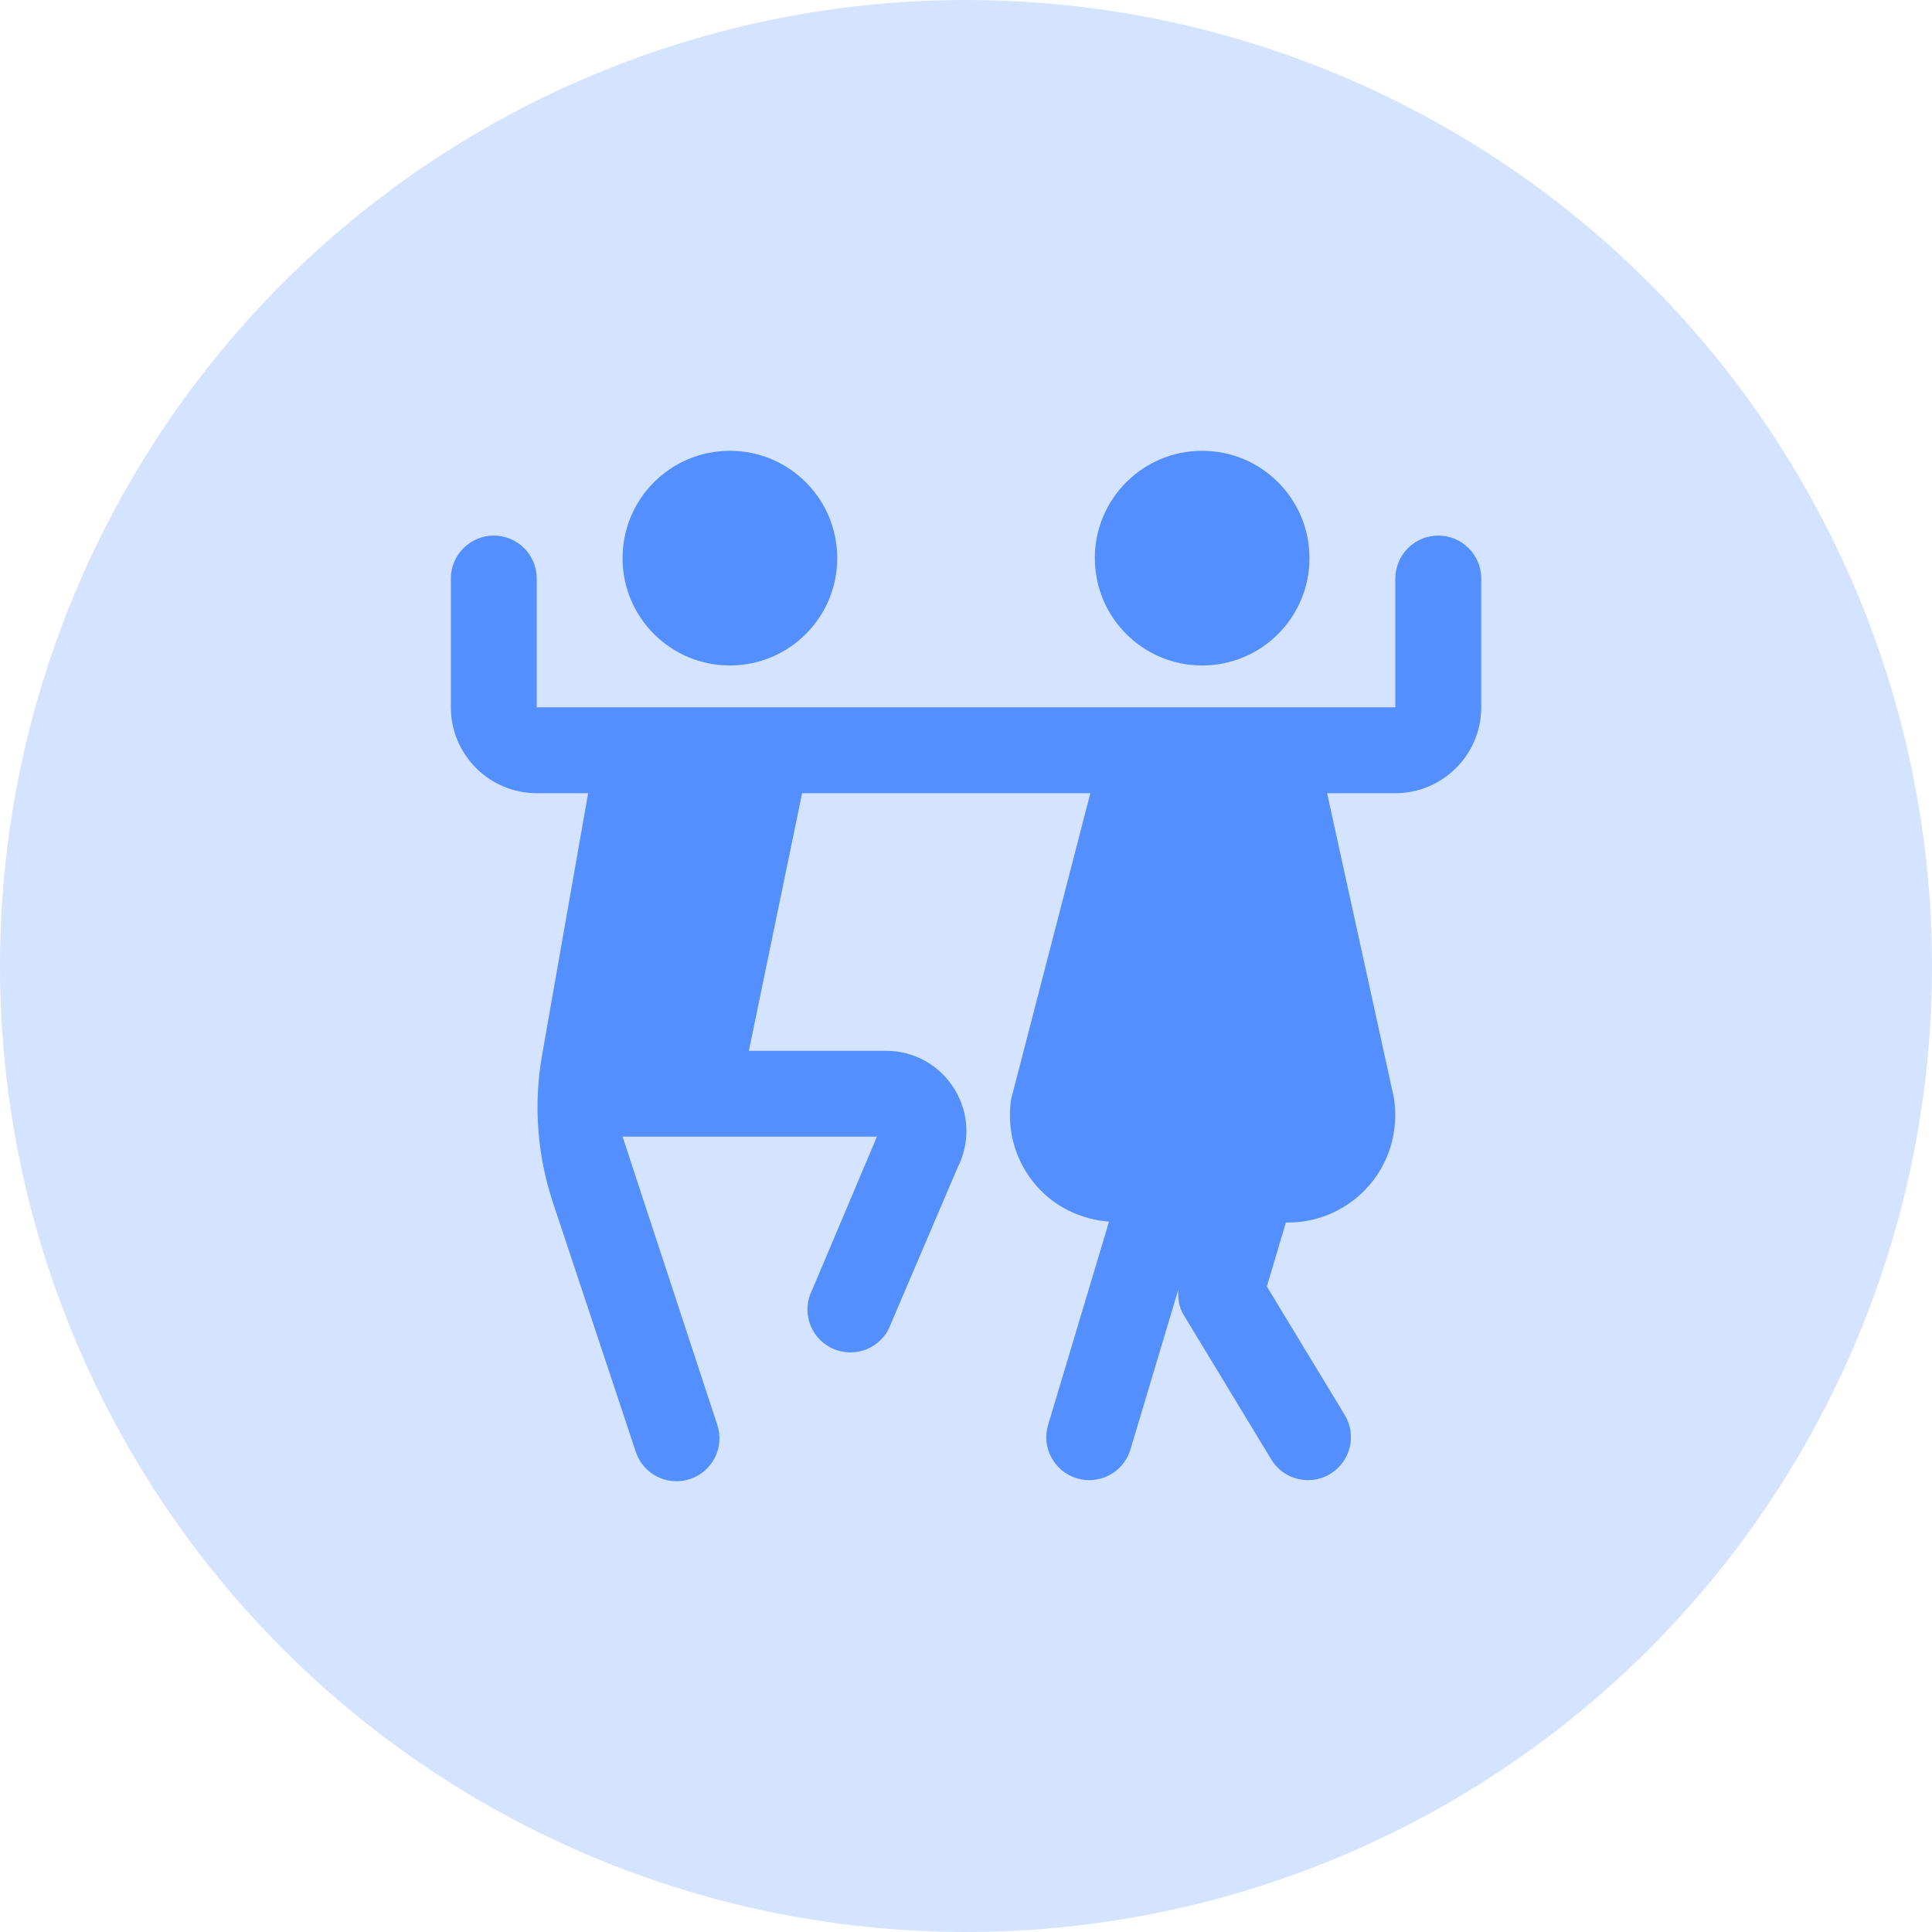
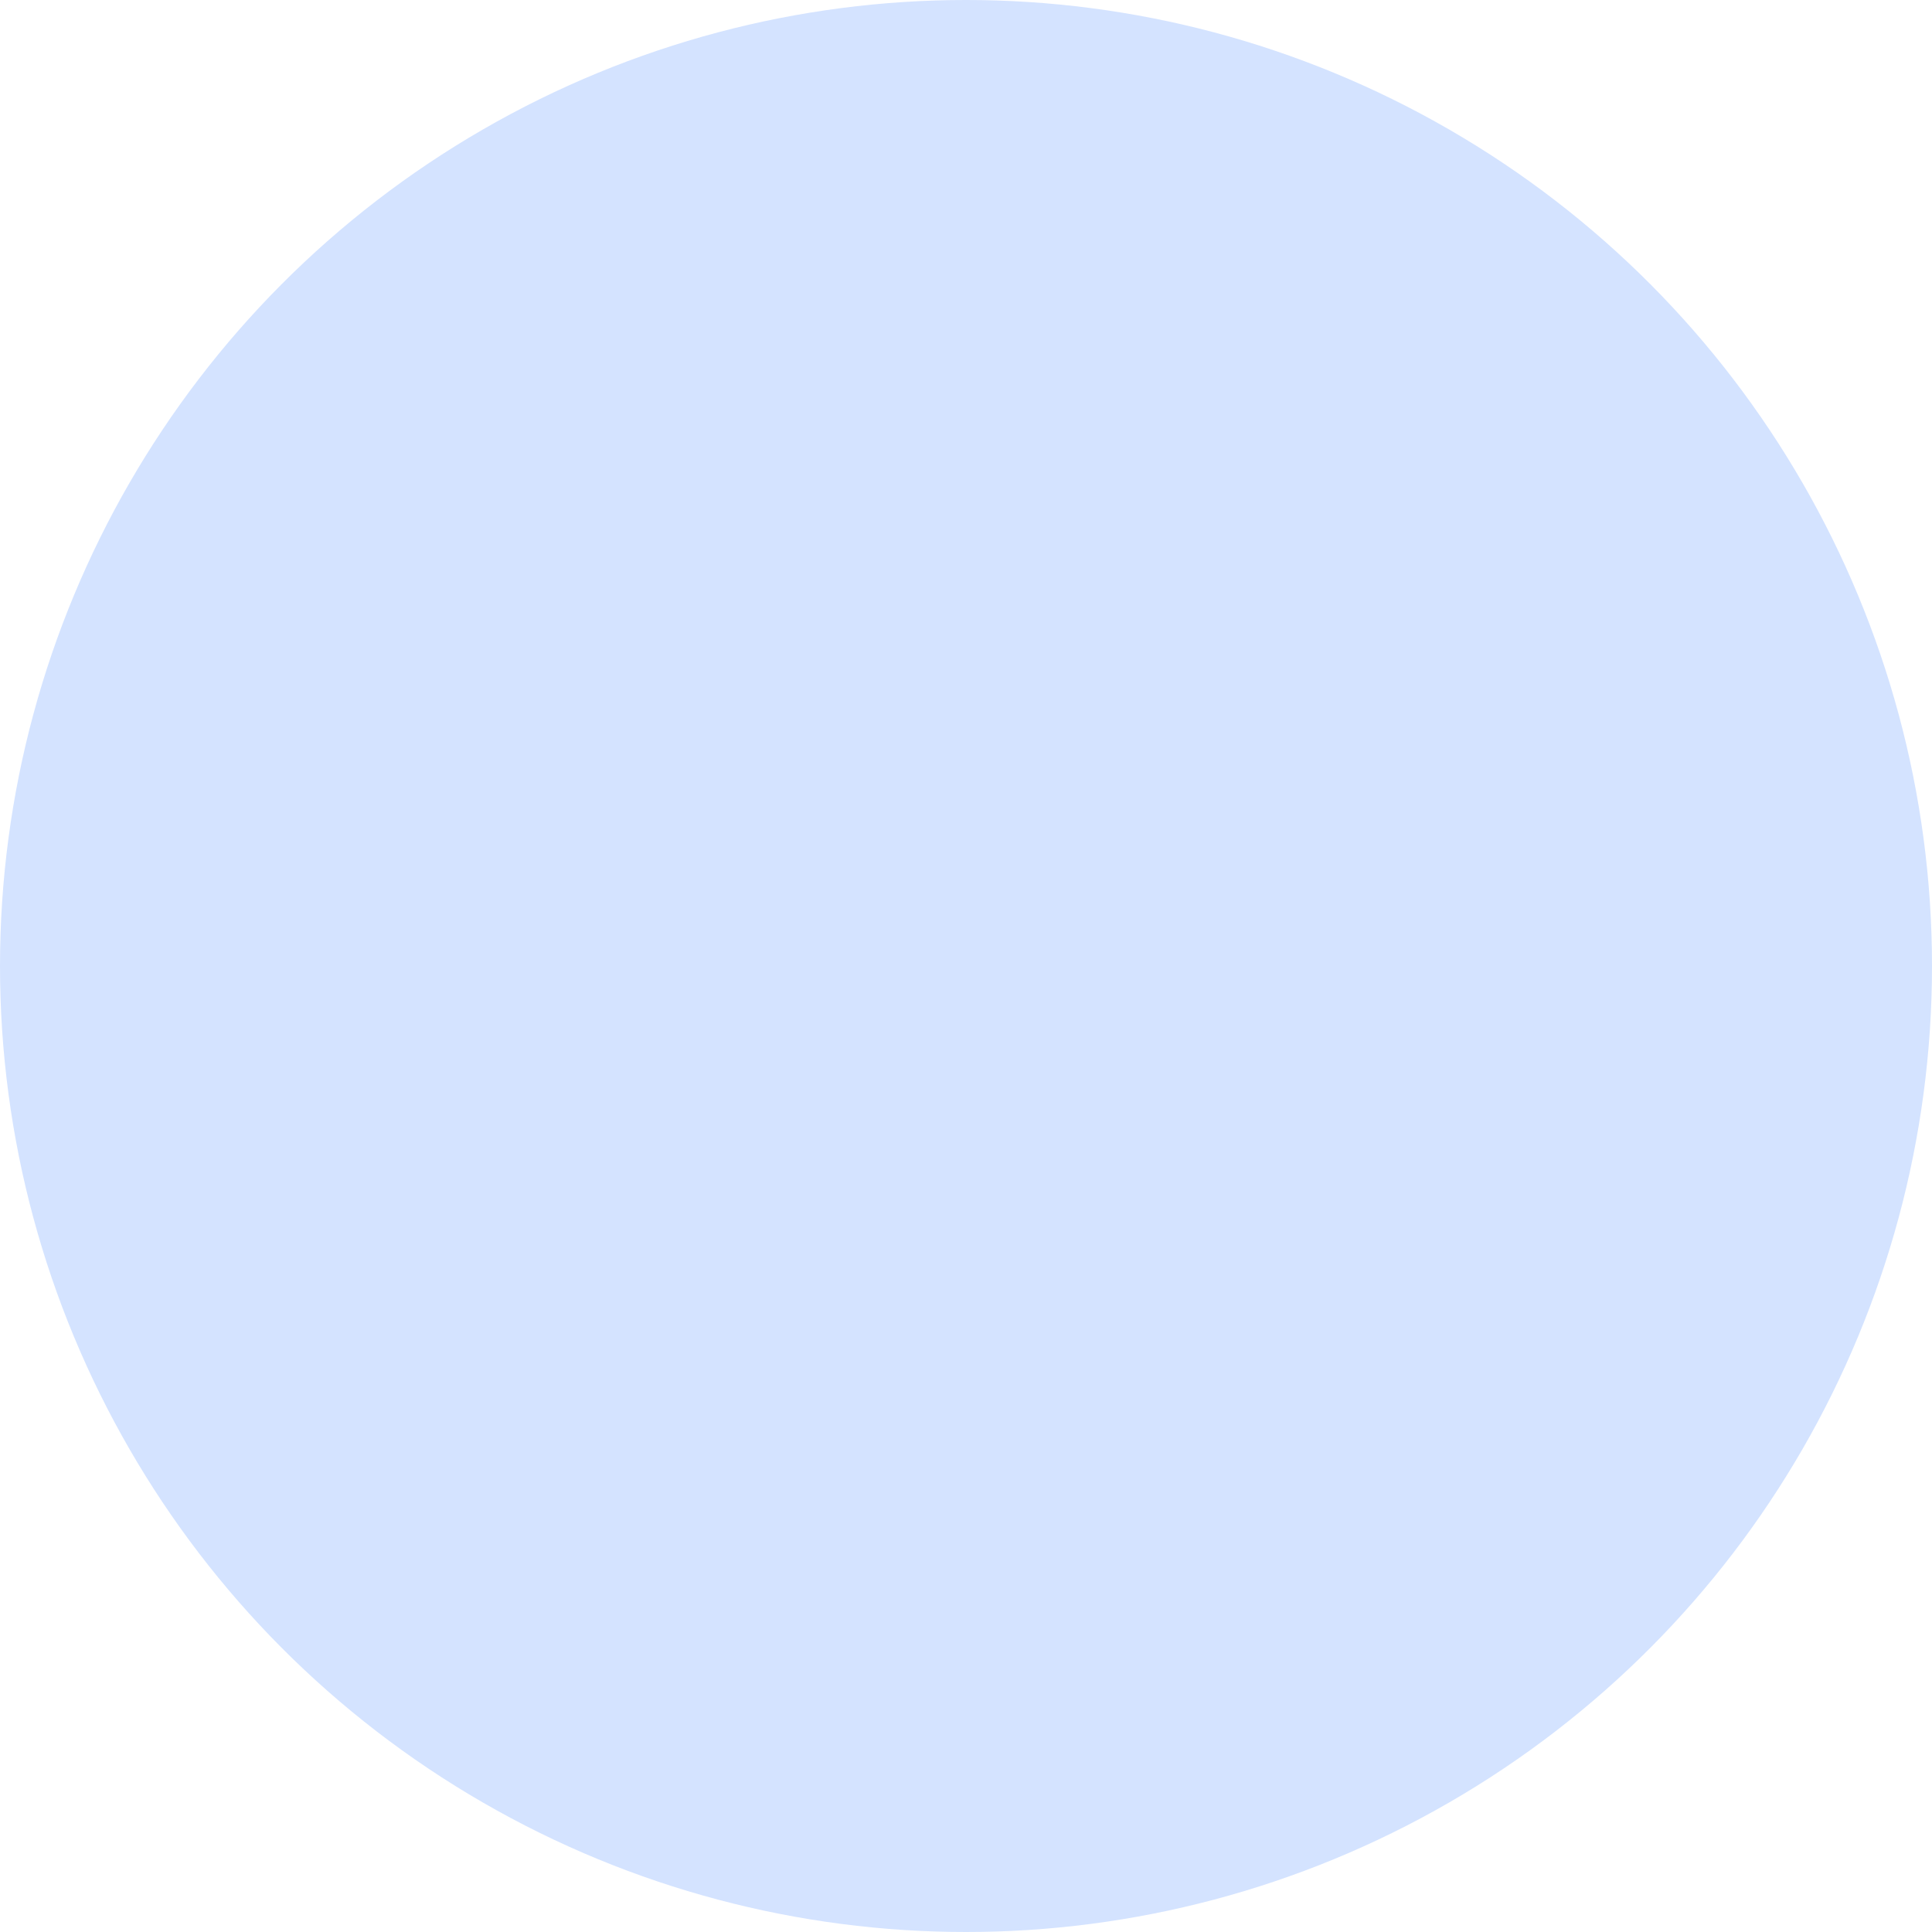
<svg xmlns="http://www.w3.org/2000/svg" width="60" height="60" viewBox="0 0 60 60" fill="none">
  <circle cx="30" cy="30" r="30" fill="#D4E3FF" />
  <g clip-path="url(#clip0_415_22)">
-     <path d="M19.334 17.333C19.334 15.492 20.826 14 22.667 14C24.509 14 26.001 15.492 26.001 17.333C26.001 19.175 24.509 20.667 22.667 20.667C20.826 20.667 19.334 19.175 19.334 17.333ZM37.334 20.667C39.175 20.667 40.667 19.175 40.667 17.333C40.667 15.492 39.175 14 37.334 14C35.493 14 34.001 15.492 34.001 17.333C34.001 19.175 35.493 20.667 37.334 20.667ZM46.001 17.967V21.967C46.001 23.437 44.805 24.633 43.334 24.633H41.214L43.29 34.101C43.441 35.1 43.159 36.073 42.526 36.808C41.891 37.545 40.971 37.967 39.999 37.967H39.934L39.343 39.953L41.761 43.941C42.143 44.572 41.942 45.392 41.313 45.773C41.097 45.904 40.858 45.967 40.622 45.967C40.171 45.967 39.731 45.739 39.481 45.325L36.757 40.832C36.611 40.593 36.575 40.319 36.595 40.045L35.106 45.016C34.933 45.595 34.403 45.967 33.829 45.967C33.702 45.967 33.573 45.948 33.445 45.911C32.739 45.7 32.338 44.956 32.55 44.251L34.442 37.939C33.567 37.871 32.749 37.479 32.171 36.808C31.537 36.072 31.257 35.1 31.401 34.139L33.862 24.633H24.91L23.257 32.633H27.514C28.391 32.633 29.187 33.08 29.645 33.828C30.102 34.576 30.135 35.488 29.735 36.268L27.597 41.275C27.361 41.736 26.894 42 26.409 42C26.205 42 25.997 41.953 25.802 41.853C25.146 41.517 24.887 40.715 25.223 40.059L27.234 35.3H19.334L22.275 44.247C22.507 44.945 22.129 45.701 21.43 45.933C21.29 45.979 21.149 46.001 21.01 46.001C20.451 46.001 19.93 45.647 19.745 45.088L17.167 37.331C16.682 35.867 16.566 34.292 16.834 32.772L18.265 24.633H16.669C15.198 24.633 14.002 23.437 14.002 21.967V17.967C14.002 17.231 14.599 16.633 15.335 16.633C16.071 16.633 16.669 17.231 16.669 17.967V21.967H43.334V17.967C43.334 17.231 43.931 16.633 44.667 16.633C45.403 16.633 46.001 17.231 46.001 17.967Z" fill="#347BFF" fill-opacity="0.8" />
+     <path d="M19.334 17.333C19.334 15.492 20.826 14 22.667 14C24.509 14 26.001 15.492 26.001 17.333C26.001 19.175 24.509 20.667 22.667 20.667C20.826 20.667 19.334 19.175 19.334 17.333ZM37.334 20.667C39.175 20.667 40.667 19.175 40.667 17.333C40.667 15.492 39.175 14 37.334 14C35.493 14 34.001 15.492 34.001 17.333C34.001 19.175 35.493 20.667 37.334 20.667ZM46.001 17.967V21.967C46.001 23.437 44.805 24.633 43.334 24.633H41.214L43.29 34.101C43.441 35.1 43.159 36.073 42.526 36.808C41.891 37.545 40.971 37.967 39.999 37.967H39.934L39.343 39.953L41.761 43.941C42.143 44.572 41.942 45.392 41.313 45.773C41.097 45.904 40.858 45.967 40.622 45.967C40.171 45.967 39.731 45.739 39.481 45.325L36.757 40.832C36.611 40.593 36.575 40.319 36.595 40.045L35.106 45.016C34.933 45.595 34.403 45.967 33.829 45.967C33.702 45.967 33.573 45.948 33.445 45.911C32.739 45.7 32.338 44.956 32.55 44.251L34.442 37.939C33.567 37.871 32.749 37.479 32.171 36.808C31.537 36.072 31.257 35.1 31.401 34.139L33.862 24.633H24.91L23.257 32.633H27.514C28.391 32.633 29.187 33.08 29.645 33.828C30.102 34.576 30.135 35.488 29.735 36.268L27.597 41.275C27.361 41.736 26.894 42 26.409 42C26.205 42 25.997 41.953 25.802 41.853C25.146 41.517 24.887 40.715 25.223 40.059L27.234 35.3H19.334L22.275 44.247C22.507 44.945 22.129 45.701 21.43 45.933C21.29 45.979 21.149 46.001 21.01 46.001C20.451 46.001 19.93 45.647 19.745 45.088L17.167 37.331C16.682 35.867 16.566 34.292 16.834 32.772L18.265 24.633H16.669C15.198 24.633 14.002 23.437 14.002 21.967C14.002 17.231 14.599 16.633 15.335 16.633C16.071 16.633 16.669 17.231 16.669 17.967V21.967H43.334V17.967C43.334 17.231 43.931 16.633 44.667 16.633C45.403 16.633 46.001 17.231 46.001 17.967Z" fill="#347BFF" fill-opacity="0.8" />
  </g>
  <defs>
    <clipPath id="clip0_415_22">
-       <rect width="32" height="32" fill="white" transform="translate(14 14)" />
-     </clipPath>
+       </clipPath>
  </defs>
</svg>